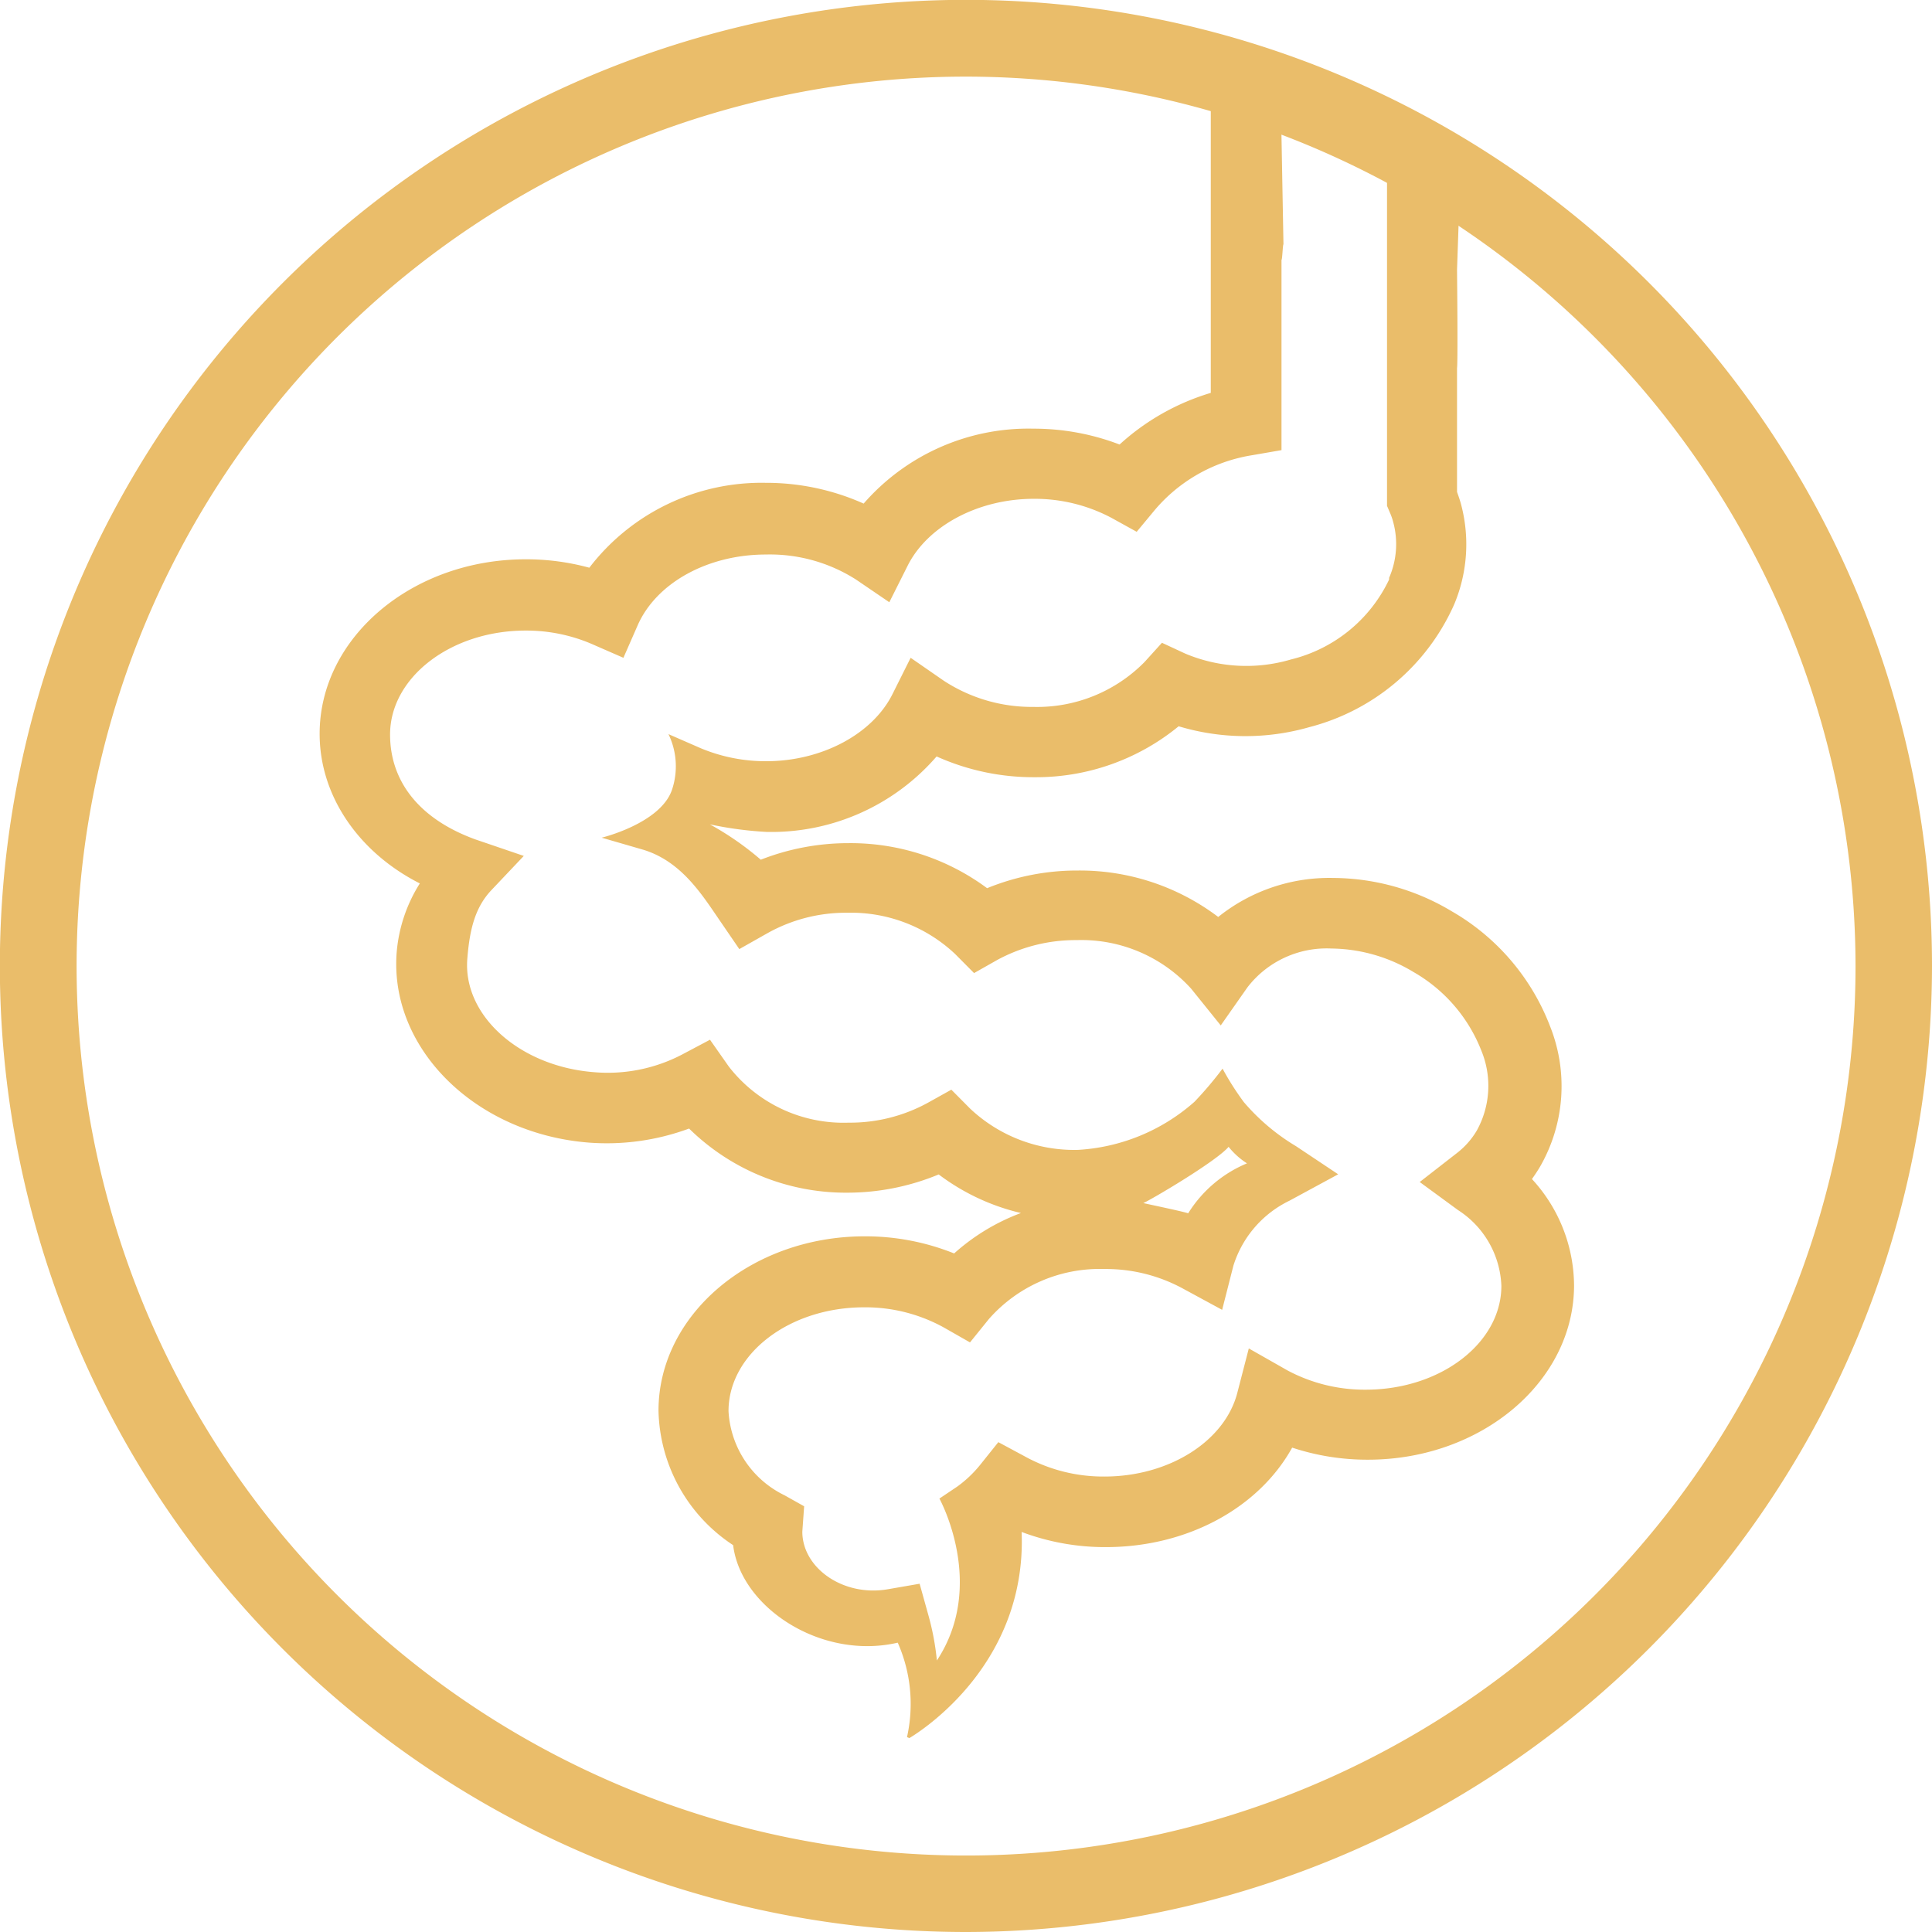
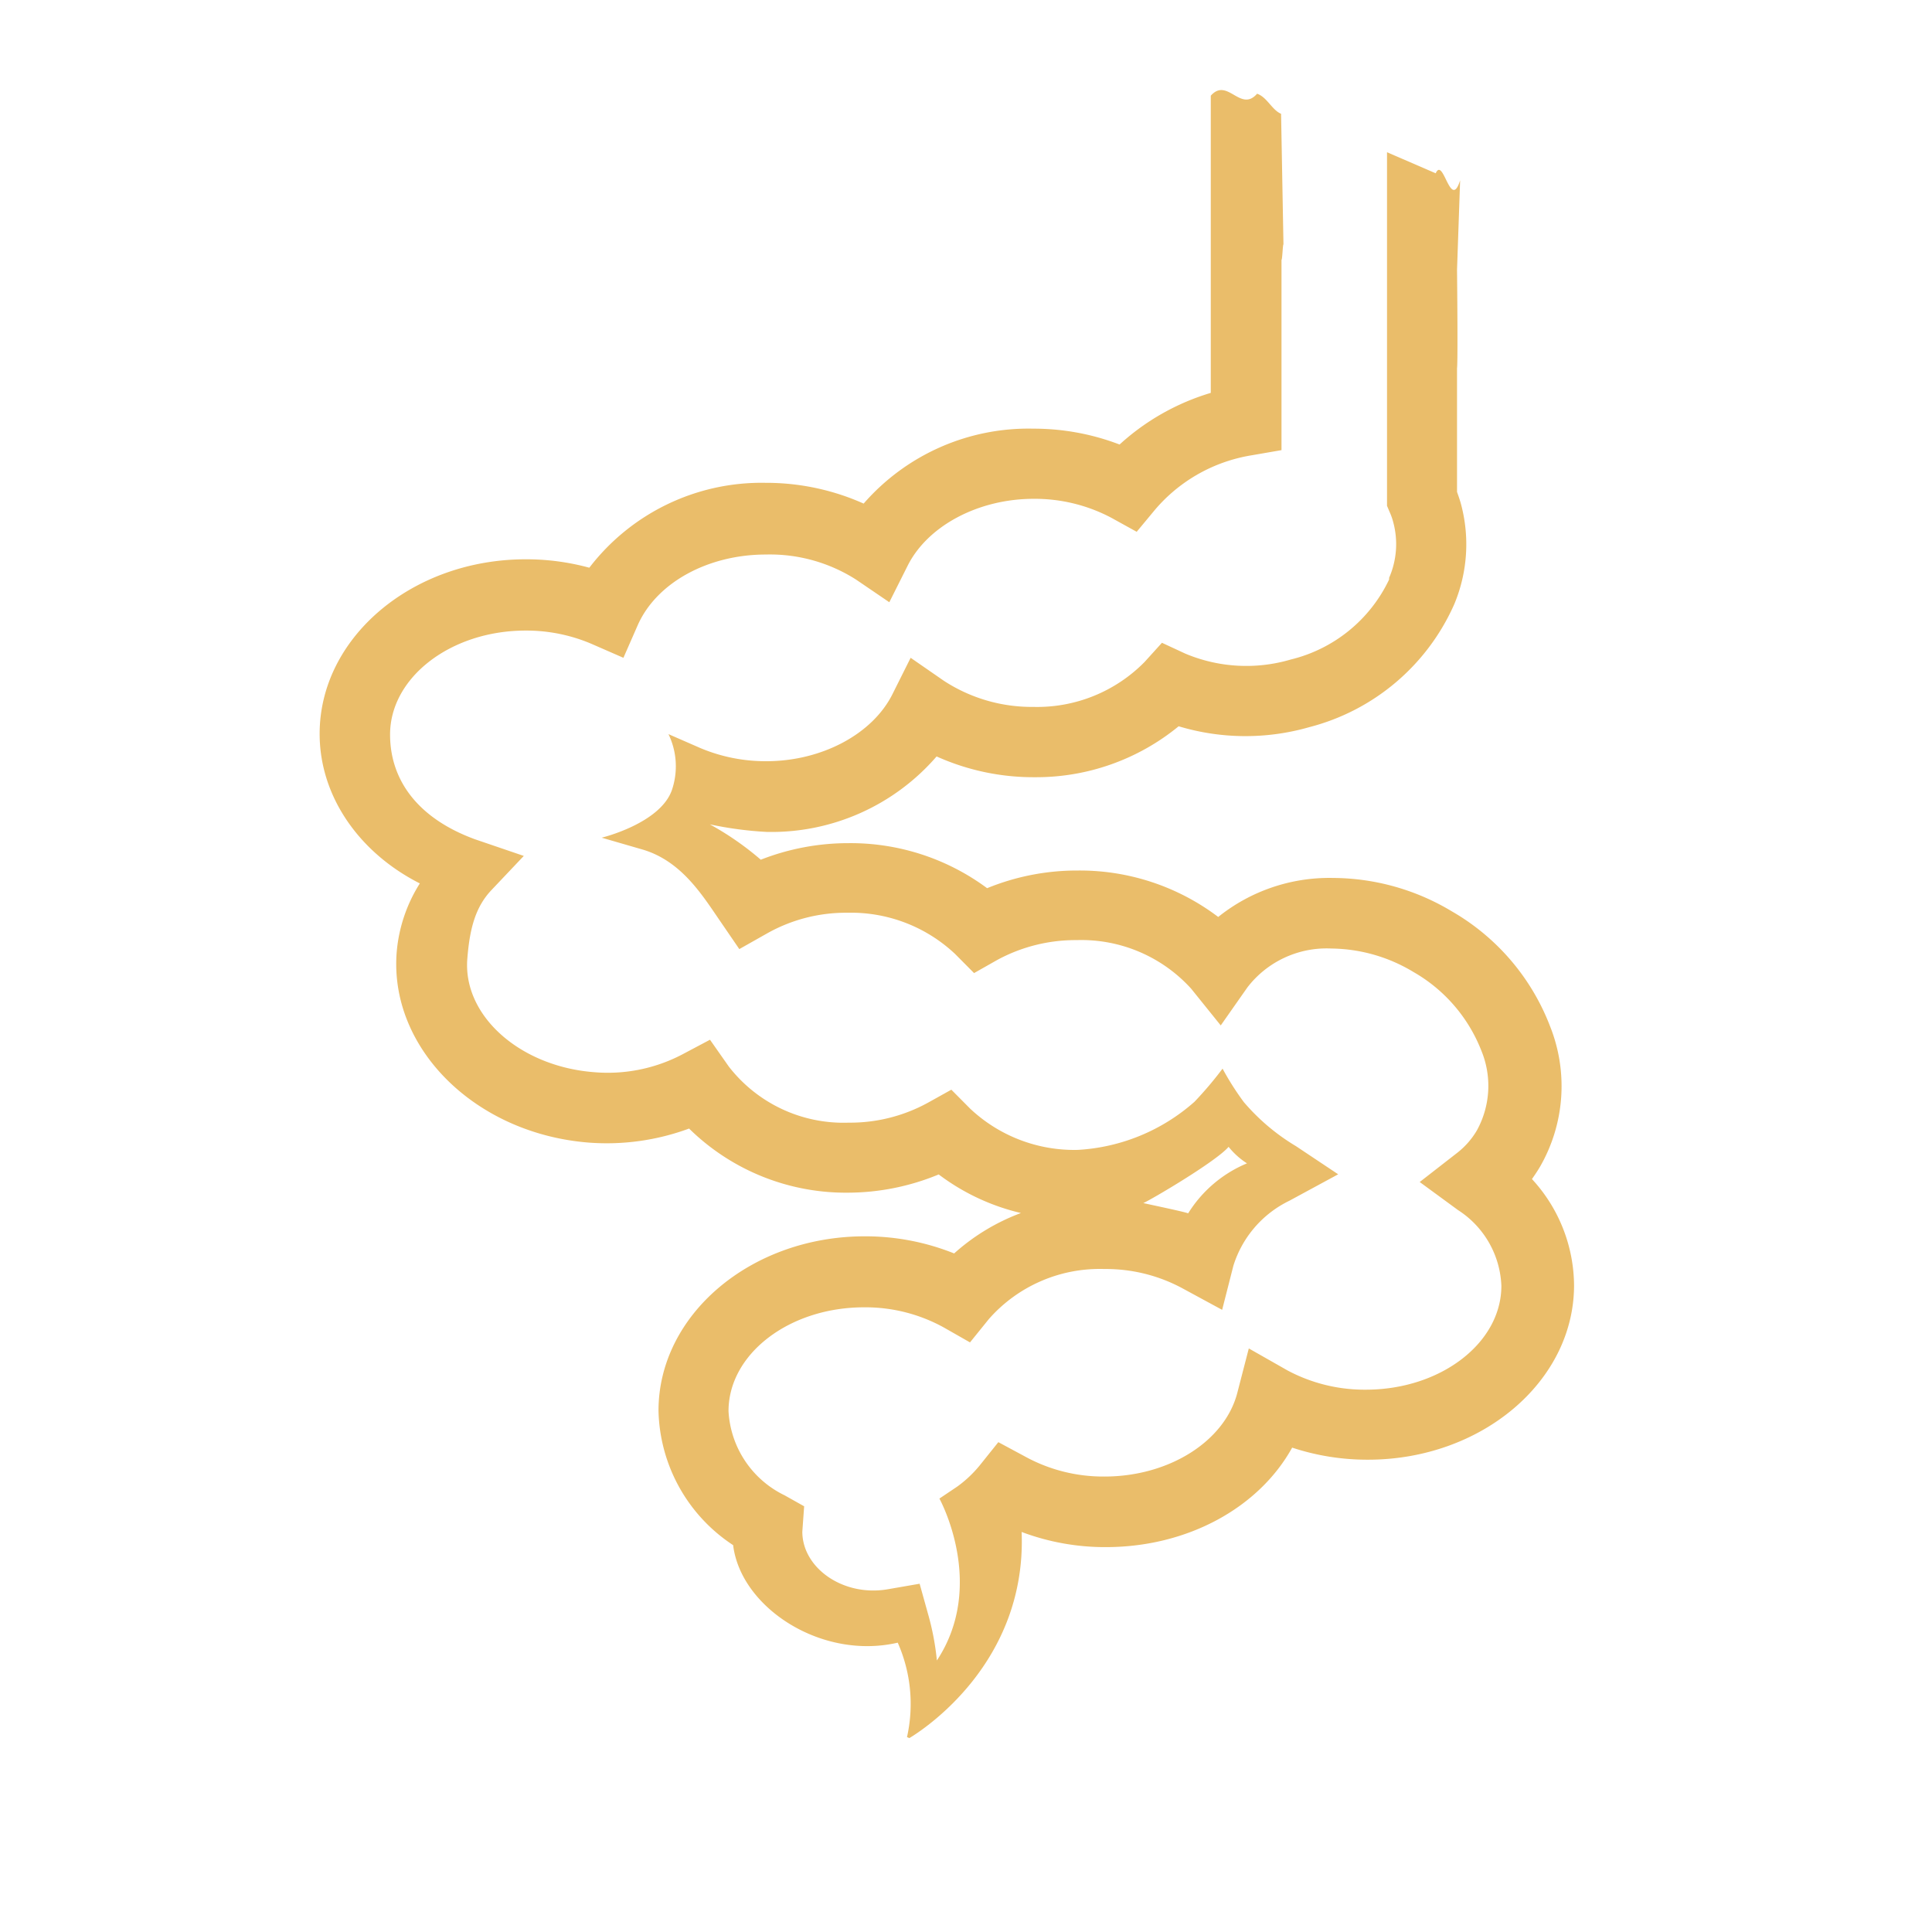
<svg xmlns="http://www.w3.org/2000/svg" viewBox="0 0 137.69 137.69">
  <defs>
    <style>.cls-1{fill:#eabd6a;}</style>
  </defs>
  <g id="Layer_2" data-name="Layer 2">
    <g id="Layer_1-2" data-name="Layer 1">
-       <path class="cls-1" d="M68.85,137.69a68.85,68.85,0,1,1,68.84-68.84A68.92,68.92,0,0,1,68.85,137.69Zm0-132.23a63.39,63.39,0,1,0,63.39,63.39A63.45,63.45,0,0,0,68.85,5.46Z" />
      <path class="cls-1" d="M61.55,35.89a17,17,0,0,0-7-1.48A15.46,15.46,0,0,0,42,40.46a17.07,17.07,0,0,0-4.53-.6c-8.1,0-14.69,5.58-14.69,12.44,0,4.44,2.8,8.46,7.14,10.66a10.87,10.87,0,0,0-1.65,4.92c-.53,6.83,5.6,12.91,13.68,13.55a16.93,16.93,0,0,0,7.16-1A15.93,15.93,0,0,0,60.42,85,17,17,0,0,0,66.9,83.7a15.67,15.67,0,0,0,5.86,2.75A14.91,14.91,0,0,0,68,89.33a17,17,0,0,0-6.37-1.22c-8.1,0-14.7,5.58-14.7,12.43a11.76,11.76,0,0,0,5.32,9.58c.54,4.45,6.29,8.21,11.73,6.95a10.79,10.79,0,0,1,.66,6.73l.17.07c1-.6,8.37-5.37,8-14.69a16.86,16.86,0,0,0,6,1.08c5.83,0,10.91-2.81,13.28-7.09a17.06,17.06,0,0,0,5.4.86c8.1,0,14.69-5.58,14.69-12.43a11.27,11.27,0,0,0-3-7.57c.2-.29.4-.58.58-.89a11.51,11.51,0,0,0,.71-10,16.09,16.09,0,0,0-7-8.19A16.55,16.55,0,0,0,95,62.57a12.65,12.65,0,0,0-8.18,2.78,16.35,16.35,0,0,0-10-3.31,16.91,16.91,0,0,0-6.47,1.26,16.33,16.33,0,0,0-9.87-3.21,17.07,17.07,0,0,0-6.26,1.18,21.09,21.09,0,0,0-3.63-2.52,25.92,25.92,0,0,0,4.06.54,15.57,15.57,0,0,0,12.1-5.38,16.81,16.81,0,0,0,7,1.48A16,16,0,0,0,84,51.76a16.5,16.5,0,0,0,9.32.06,15.54,15.54,0,0,0,10.27-8.64l.07-.16a11.07,11.07,0,0,0,.45-7.14c-.08-.28-.17-.54-.27-.82V26.22s.07.06,0-7l.22-6.37c-.69,2.21-1.19-1.73-1.74-.5l-3.47-1.5V36.05l.2.47a4.37,4.37,0,0,1,.25.72A6,6,0,0,1,99,41.18L99,41.3A10.5,10.5,0,0,1,92,47a11.21,11.21,0,0,1-7.53-.42l-1.66-.77-1.24,1.37a10.74,10.74,0,0,1-7.92,3.2,11.46,11.46,0,0,1-6.38-1.86L64.9,46.88l-1.29,2.58c-1.43,2.87-5.06,4.79-9,4.79a12,12,0,0,1-4.68-.93l-2.29-1a5.26,5.26,0,0,1,.24,4c-.85,2.38-5,3.38-5,3.38l3,.87c2.76.86,4.22,3.3,5.51,5.17l1.3,1.9,2-1.13a11.43,11.43,0,0,1,5.7-1.46,10.82,10.82,0,0,1,7.68,2.94l1.35,1.36,1.66-.94a11.69,11.69,0,0,1,5.65-1.41,10.56,10.56,0,0,1,8.16,3.46L87,73.08l1.9-2.71a7.12,7.12,0,0,1,6-2.77,11.51,11.51,0,0,1,5.83,1.67,11.12,11.12,0,0,1,4.84,5.6,6.58,6.58,0,0,1-.32,5.7,5.67,5.67,0,0,1-1.41,1.6l-2.66,2.07,2.73,2a6.72,6.72,0,0,1,3.09,5.4c0,4.08-4.34,7.4-9.66,7.4a11.67,11.67,0,0,1-5.56-1.36L89,96.1l-.81,3.13c-.88,3.48-4.87,6-9.48,6a11.58,11.58,0,0,1-5.7-1.45l-1.86-1-1.33,1.66a8.47,8.47,0,0,1-1.59,1.5l-1.28.86s3.39,6.13-.18,11.54a18.75,18.75,0,0,0-.62-3.28l-.61-2.19-2.25.39c-3.19.56-6.11-1.51-6.11-4.1l.13-1.81-1.39-.78a7.09,7.09,0,0,1-4-6c0-4.08,4.33-7.4,9.66-7.4a11.56,11.56,0,0,1,5.69,1.44l1.86,1.06L70.48,94a10.52,10.52,0,0,1,8.23-3.56,11.49,11.49,0,0,1,5.55,1.37l2.84,1.54.8-3.14a7.69,7.69,0,0,1,4-4.64l3.47-1.88-3-2a15,15,0,0,1-3.72-3.14,19.86,19.86,0,0,1-1.52-2.39,26.39,26.39,0,0,1-2,2.36,13.7,13.7,0,0,1-8.31,3.43,10.82,10.82,0,0,1-7.68-2.94l-1.34-1.35-1.67.93a11.53,11.53,0,0,1-5.65,1.42,10.34,10.34,0,0,1-8.54-4L50.6,74.1l-2,1.06a11.43,11.43,0,0,1-6.29,1.25c-5.3-.42-9.37-4.07-9-8.14.17-2.13.59-3.63,1.69-4.81L37.33,61l-3.46-1.18c-4.09-1.49-6.07-4.22-6.07-7.47,0-4.08,4.34-7.41,9.66-7.41a11.82,11.82,0,0,1,4.68.94l2.29,1,1-2.28c1.32-3.05,5-5.08,9.15-5.08A11.42,11.42,0,0,1,61,41.3l2.38,1.62,1.29-2.57c1.42-2.87,5.05-4.8,9-4.8a11.66,11.66,0,0,1,5.53,1.35l1.81,1,1.32-1.59A11.44,11.44,0,0,1,88,32.71a11.66,11.66,0,0,1,1.25-.27l2.08-.36V18.52c.06,0,.09-1.13.14-1.1L91.3,8.11c-.65-.27-1-1.19-1.71-1.43-1.19,1.37-2.11-1.2-3.3.14V28a16.73,16.73,0,0,0-6.5,3.68,17.11,17.11,0,0,0-6.14-1.13A15.58,15.58,0,0,0,61.55,35.89Zm26,45.83a5.42,5.42,0,0,0,1.32,1.19,9,9,0,0,0-4.19,3.56c-.45-.15-2.73-.62-3.2-.73C81.92,85.57,86.71,82.76,87.57,81.72Z" />
    </g>
  </g>
</svg>